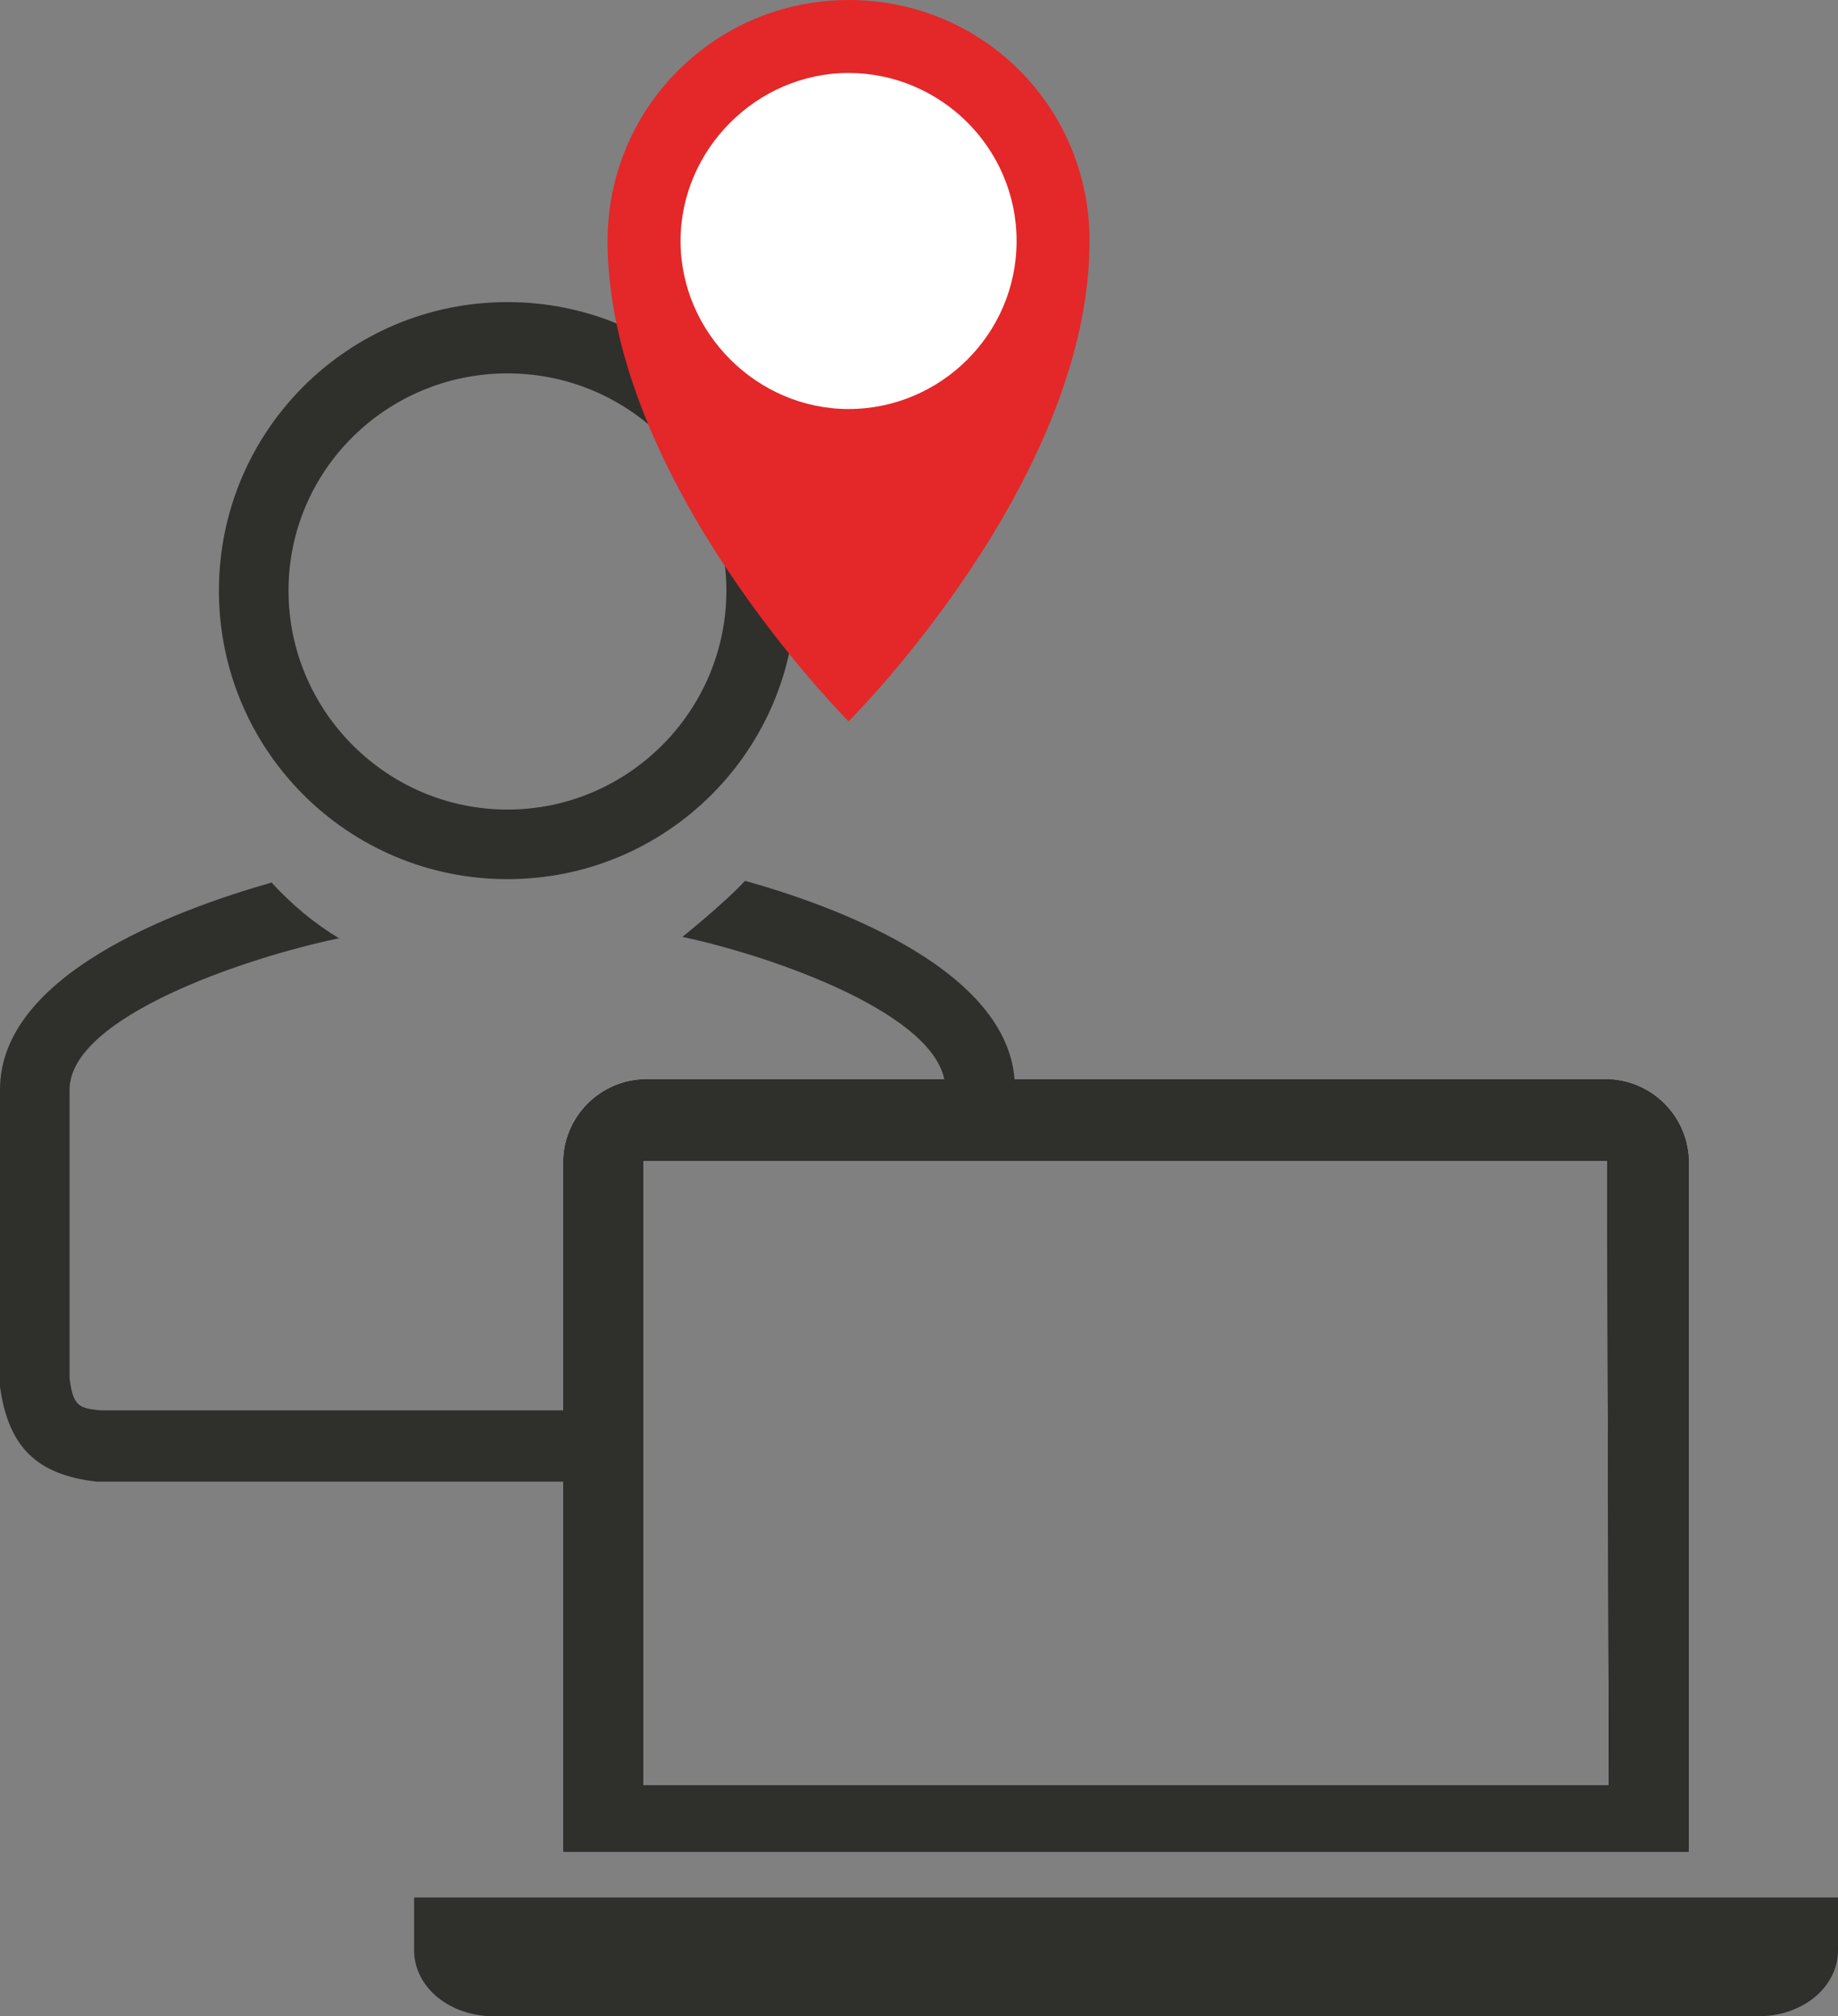
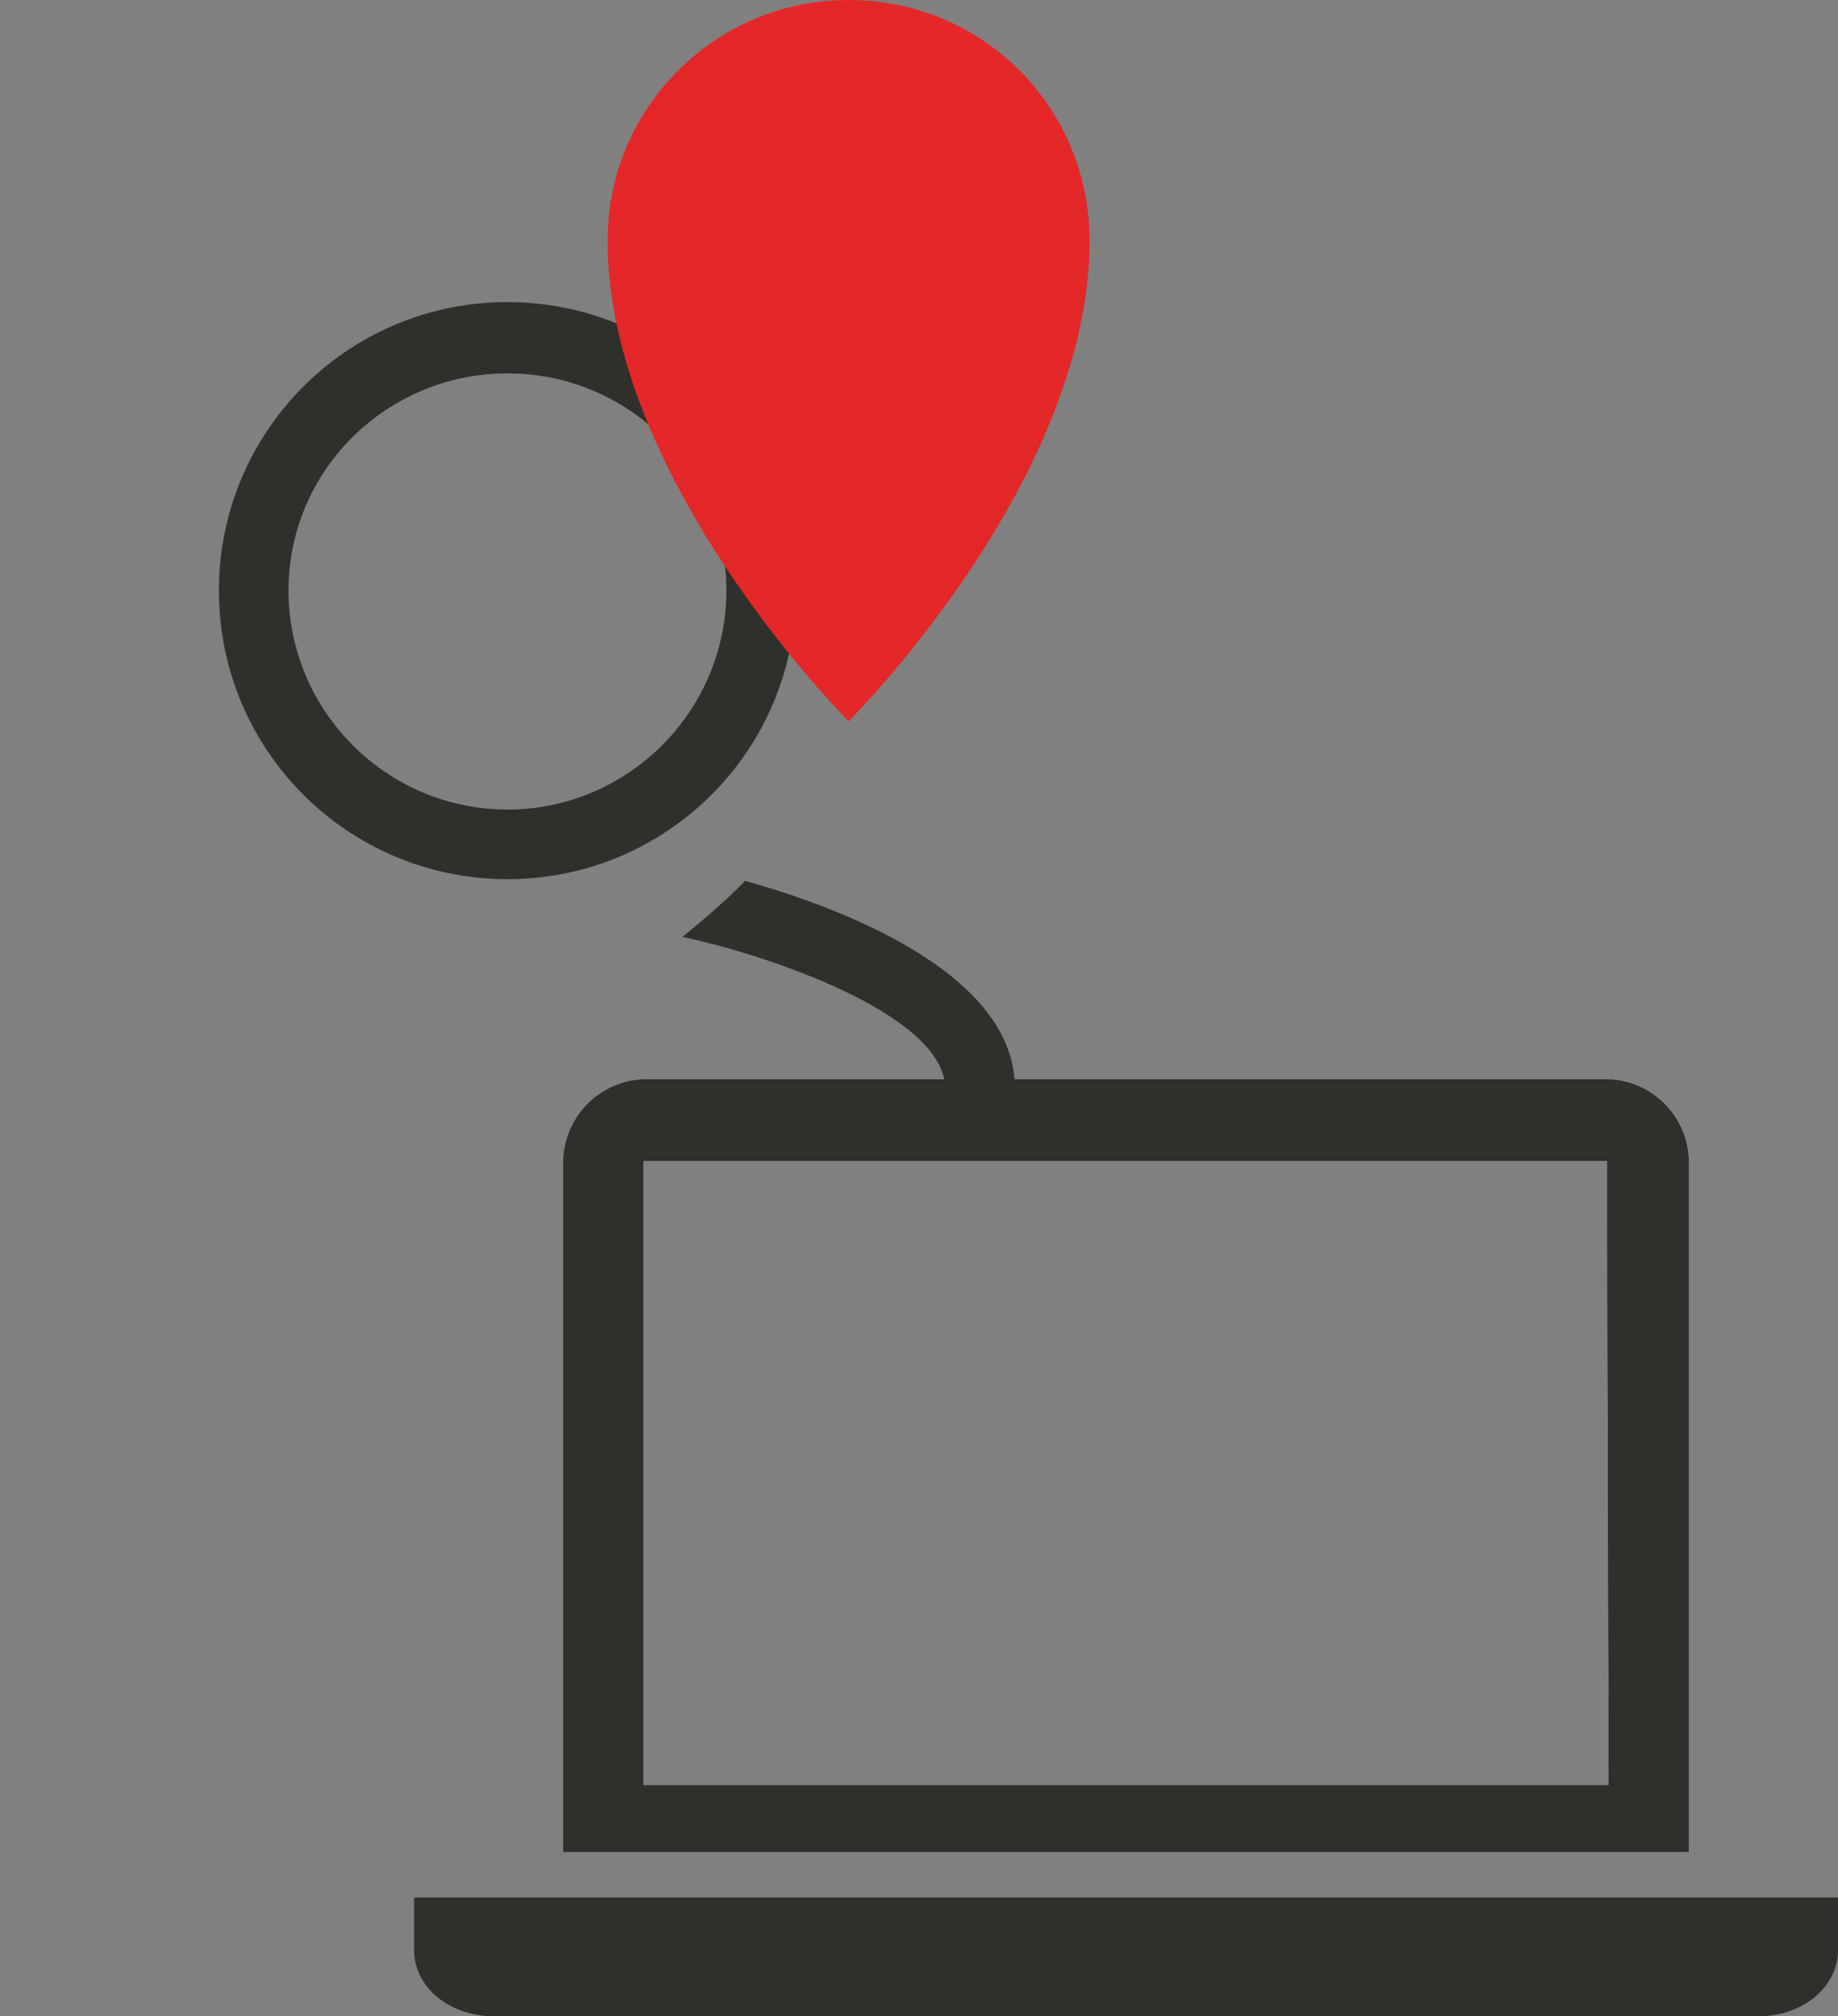
<svg xmlns="http://www.w3.org/2000/svg" version="1.1" id="Layer_1" x="0px" y="0px" width="108.3px" height="118.8px" viewBox="0 0 108.3 118.8" style="enable-background:new 0 0 108.3 118.8;" xml:space="preserve">
  <rect x="0" y="0" width="108.3" height="118.8" fill="#808080" stroke="none" />
  <style type="text/css">
	.st0{fill:#2F2F2C;}
	.st1{fill:#E42729;}
	.st2{fill:#FFFFFF;}
</style>
  <g>
    <g>
      <path class="st0" d="M54.7,111.8H24.4v3.1c0,2.2,2.1,3.9,4.7,3.9h74.5c2.6,0,4.7-1.7,4.7-3.9c0-2.2,0-3.1,0-3.1H78H54.7z" />
    </g>
    <g>
      <path d="M94.6,63.6H38.1c-2.7,0-4.9,2.2-4.9,4.9v40.6h66.3V68.5C99.5,65.8,97.3,63.6,94.6,63.6z M94.8,105.2H37.9V68.4h56.8    L94.8,105.2L94.8,105.2z" />
      <path class="st0" d="M94.6,63.6H38.1c-2.7,0-4.9,2.2-4.9,4.9v40.6h66.3V68.5C99.5,65.8,97.3,63.6,94.6,63.6z M94.8,105.2H37.9    V68.4h56.8L94.8,105.2L94.8,105.2z" />
    </g>
  </g>
  <g>
    <g>
      <path class="st0" d="M29.9,51.8c-9.4,0-17-7.6-17-17s7.6-17,17-17s17,7.6,17,17C46.9,44.2,39.3,51.8,29.9,51.8z M29.9,22    C22.8,22,17,27.7,17,34.8s5.8,12.9,12.9,12.9s12.9-5.8,12.9-12.9C42.8,27.7,37,22,29.9,22z" />
      <g>
        <path class="st0" d="M55.7,64.1c1.4,0.1,2.8,0.4,4.1,0.8v-0.7c0.1-6.9-10.5-10.8-15.9-12.3c-1.2,1.3-3.8,3.4-3.7,3.3     C45.4,56.3,55.6,59.8,55.7,64.1z" />
-         <path class="st0" d="M34,83.9c0-0.3,0-0.5,0-0.8H6c-1.4-0.1-1.7-0.3-1.9-1.9v-17c0-4.3,10.5-7.8,15.8-8.9c0,0,0.1,0,0.1,0     c-1.5-0.9-2.8-2-4-3.3c-5.6,1.6-16,5.4-16,12.2v17.2l0,0.3c0.5,3.6,2.2,5.2,5.7,5.6h28.6C34.1,86.1,34,85,34,83.9z" />
      </g>
    </g>
  </g>
  <g id="pin_drop">
    <path class="st1" d="M64.2,14.2C64.2,28.4,50,42.5,50,42.5S35.8,28.3,35.8,14.2C35.8,6.3,42.2,0,50,0C57.9,0,64.2,6.3,64.2,14.2z" />
-     <path class="st2" d="M59.9,14.2c0,5.5-4.5,9.9-9.9,9.9s-9.9-4.5-9.9-9.9s4.5-9.9,9.9-9.9S59.9,8.7,59.9,14.2z" />
  </g>
</svg>